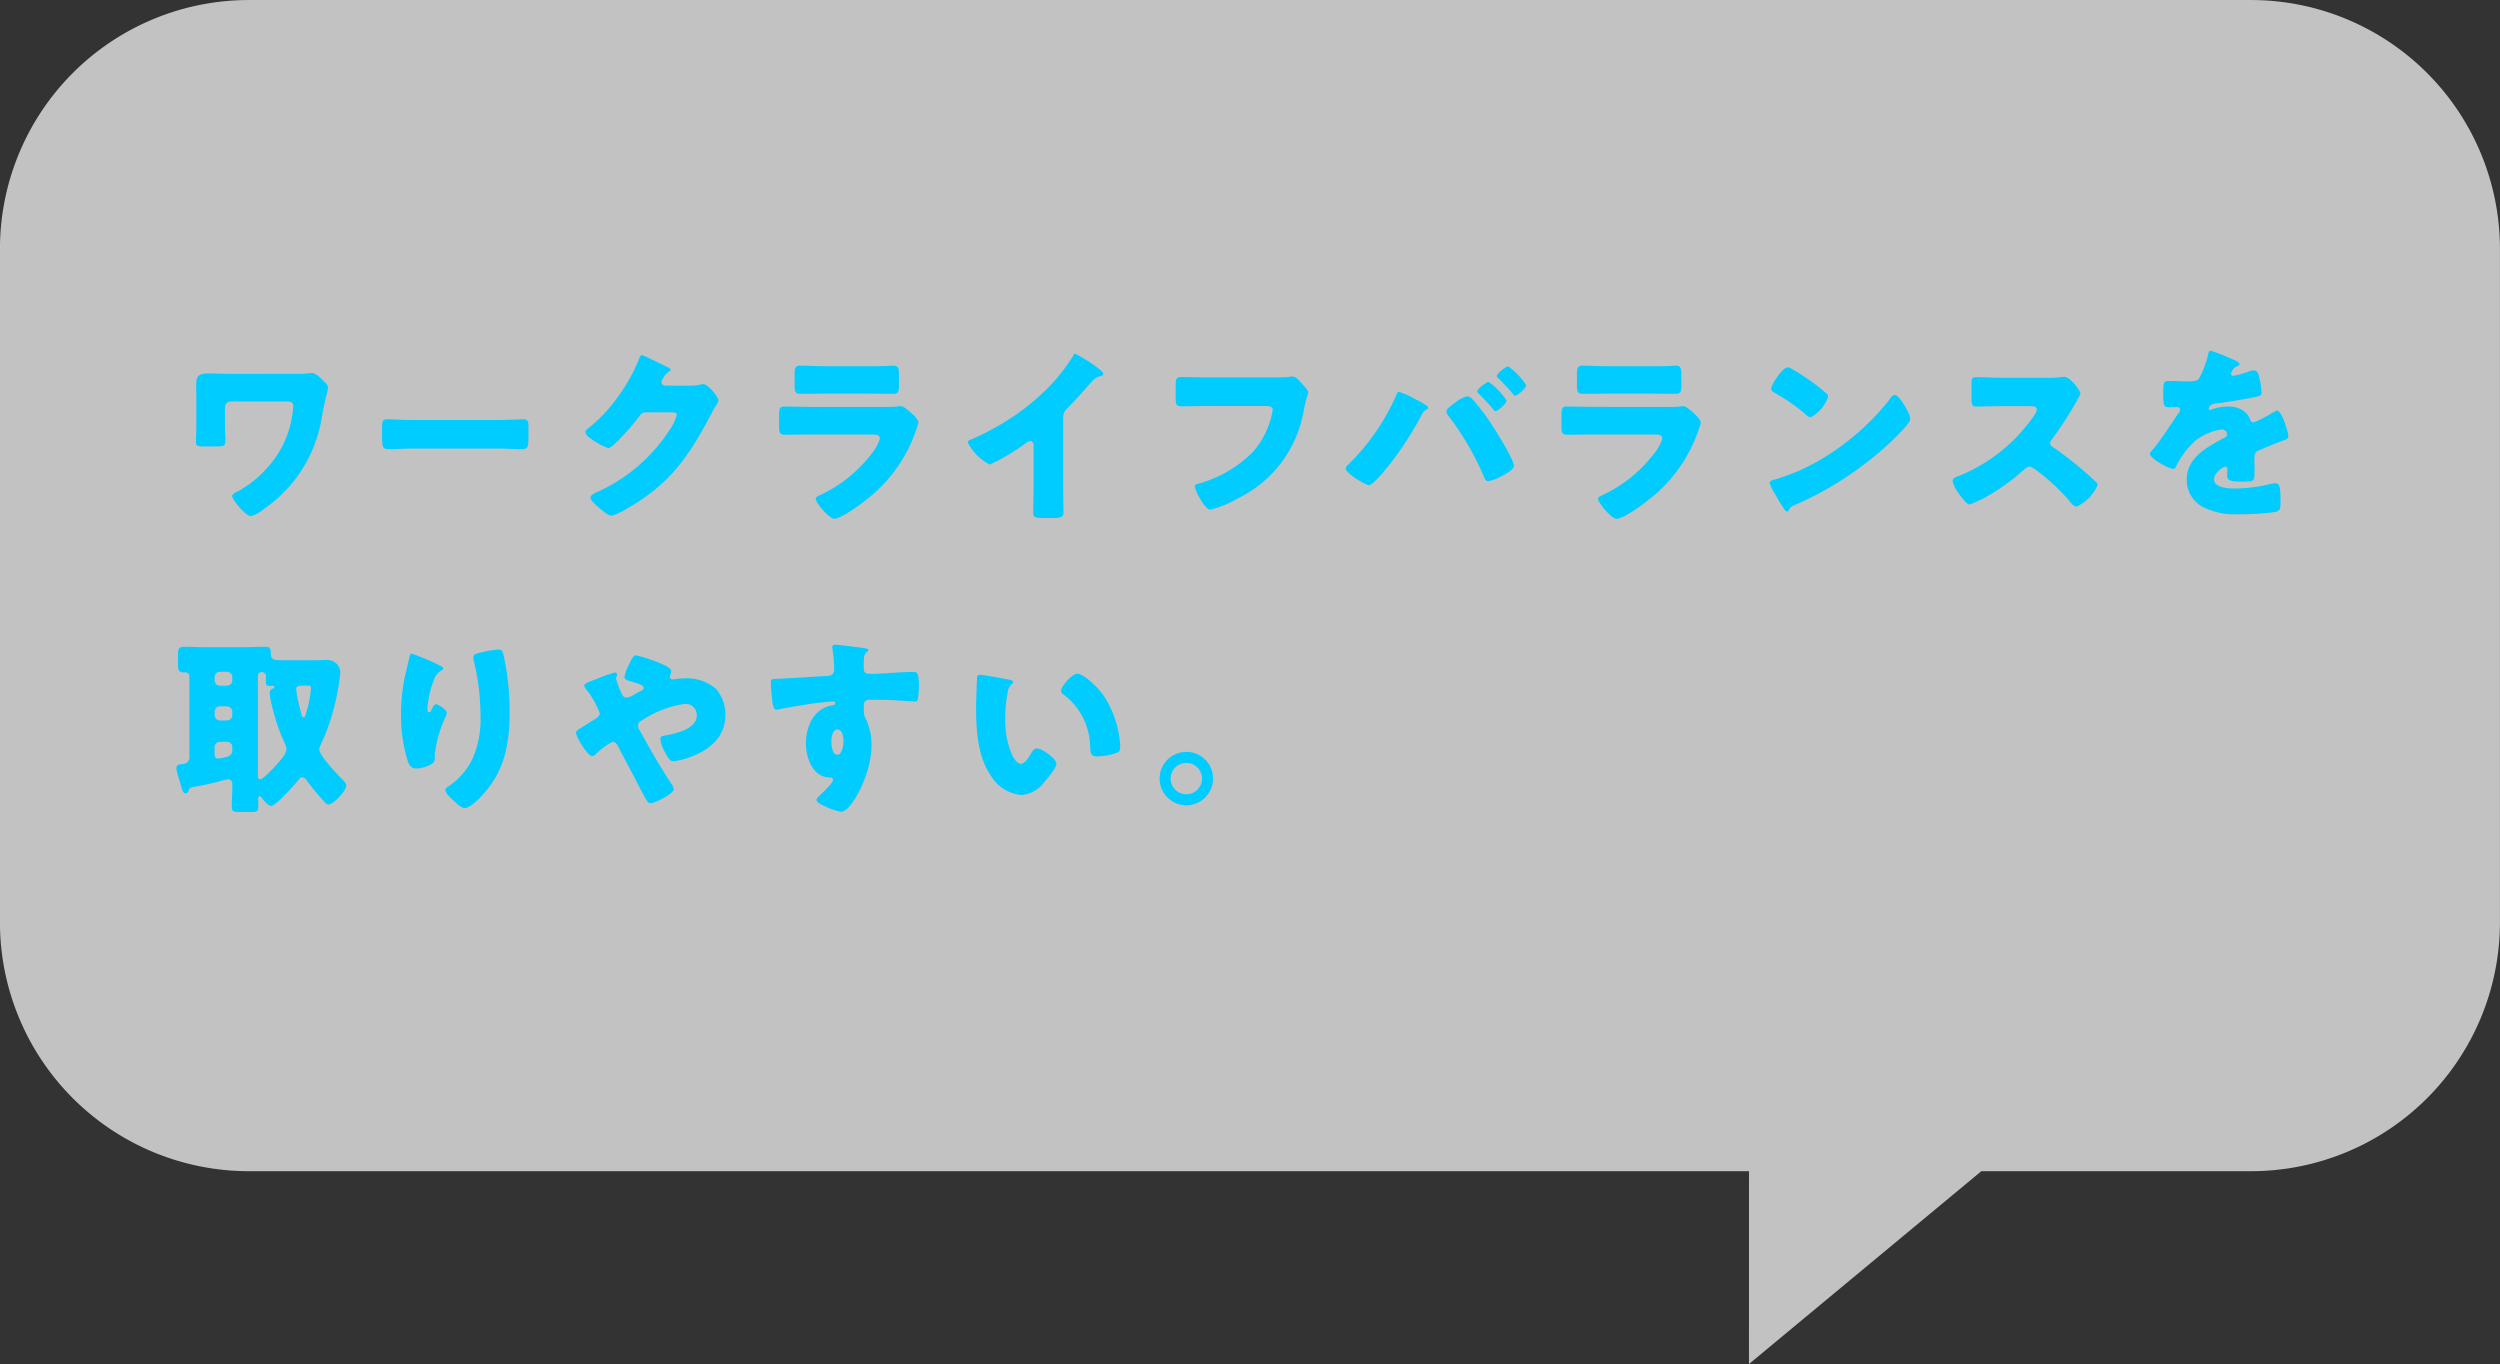
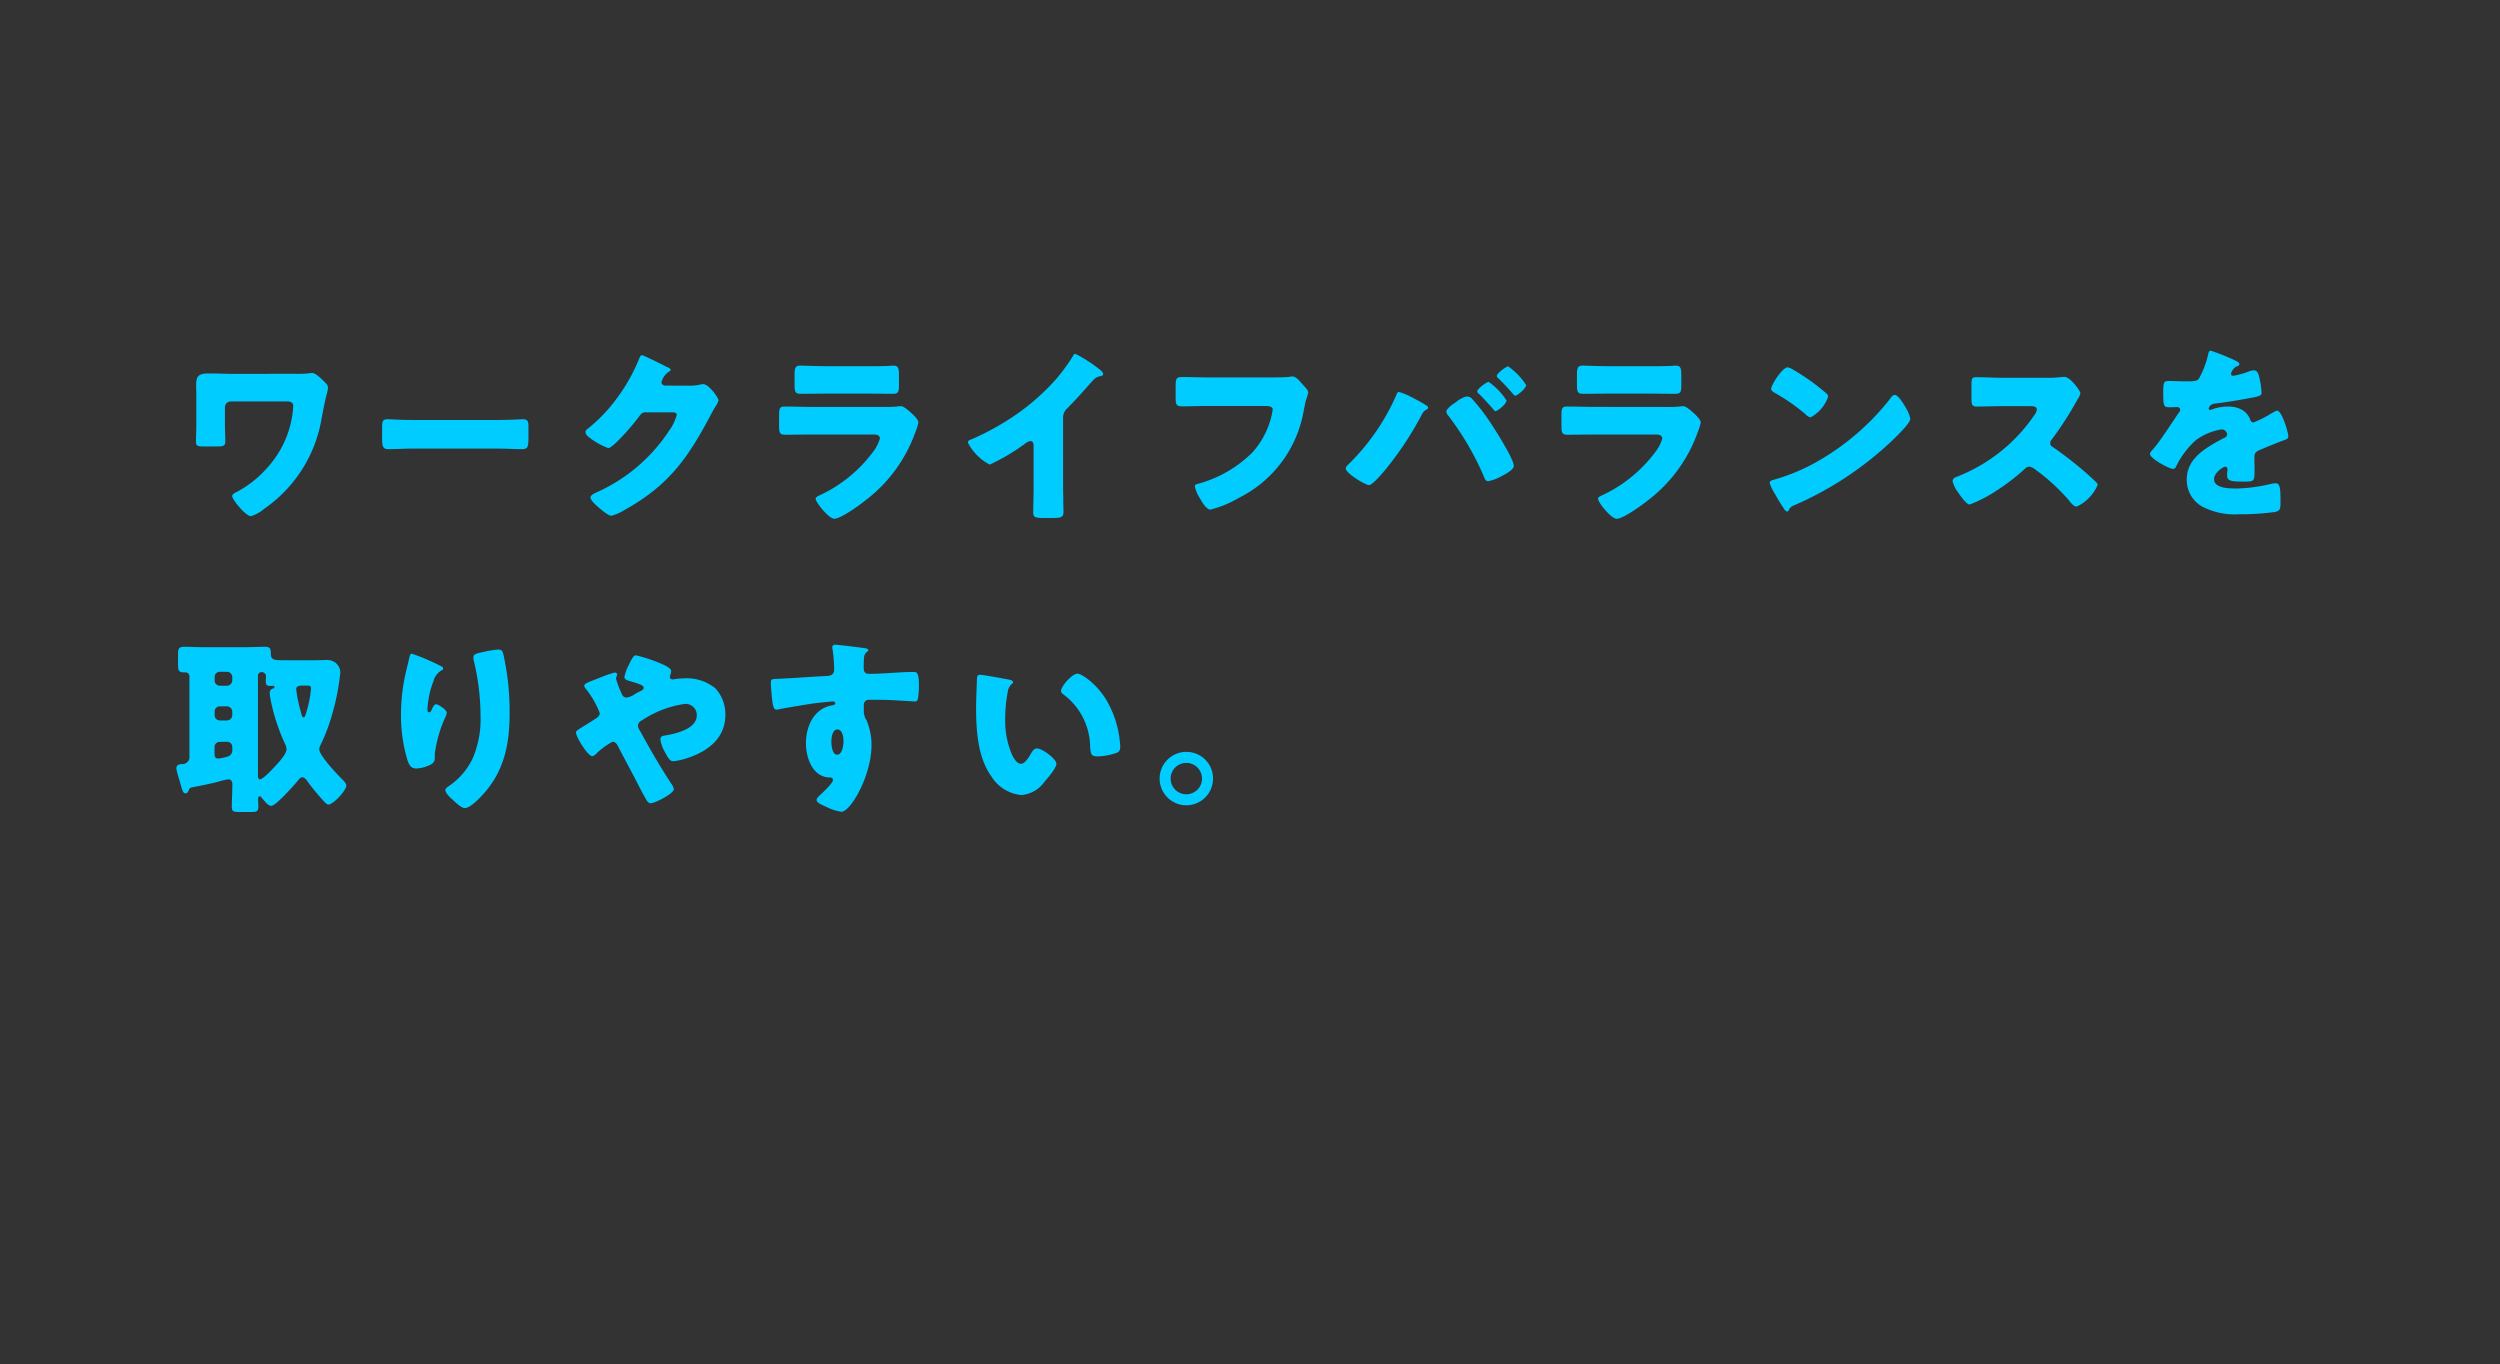
<svg xmlns="http://www.w3.org/2000/svg" width="241.001" height="131.492" viewBox="0 0 241.001 131.492">
  <rect x="0" y="0" width="241.001" height="131.492" fill="#333333" stroke="none" />
  <g transform="translate(-841.008 -132.861)">
-     <path d="M9981.61,15904.764H9837a24,24,0,0,1-24-24v-64.9a24,24,0,0,1,24-24h193a24,24,0,0,1,24,24v64.9a24,24,0,0,1-24,24h-25.994l-22.4,18.59Z" transform="translate(-8971.997 -15659)" fill="#fff" opacity="0.7" />
    <path d="M6.444,3.04C5.652,3.04,4.86,3,4.068,3c-1.116,0-1.152.45-1.152,1.332,0,.18.018.36.018.54V8.062c0,.5-.036,1.008-.036,1.512,0,.4.144.468.81.468H4.9c.72,0,.828-.09.828-.558s-.036-.954-.036-1.422v-1.8A.561.561,0,0,1,6.246,5.7h5.382c.324,0,.648.036.648.45a9.616,9.616,0,0,1-2.466,5.9,10.331,10.331,0,0,1-2.844,2.3.6.6,0,0,1-.108.054c-.18.09-.468.234-.468.414,0,.342,1.3,1.944,1.818,1.944a3.8,3.8,0,0,0,1.278-.72,13.238,13.238,0,0,0,5.472-8.406c.126-.7.378-2.052.558-2.682a2.784,2.784,0,0,0,.108-.558c0-.27-.144-.4-.342-.594-.324-.324-.864-.846-1.17-.846A3.213,3.213,0,0,0,13.7,3a11.052,11.052,0,0,1-1.188.036ZM23.76,7.486c-1.134,0-2.142-.072-2.394-.072-.468,0-.522.216-.522.756V9c0,.954,0,1.3.612,1.3.666,0,1.512-.054,2.3-.054h8.28c.792,0,1.62.054,2.322.054.576,0,.594-.306.594-1.3V8.134c0-.522-.072-.72-.54-.72-.162,0-1.314.072-2.376.072ZM48.114,4.174c-.18-.036-.342-.126-.342-.324a1.782,1.782,0,0,1,.72-1.026c.072-.036.162-.072.162-.162,0-.144-.216-.234-.432-.324-.306-.162-2.178-1.1-2.34-1.1-.144,0-.234.27-.324.5a16.926,16.926,0,0,1-2.07,3.636,15,15,0,0,1-2.862,2.988.386.386,0,0,0-.18.288.648.648,0,0,0,.234.414A7.022,7.022,0,0,0,42.642,10.2c.288,0,1.134-.9,1.368-1.152A21.812,21.812,0,0,0,45.594,7.18c.162-.216.306-.432.612-.432H48.78c.216,0,.468.018.468.252a4.76,4.76,0,0,1-.72,1.494,16.268,16.268,0,0,1-6.948,5.94c-.054.018-.108.054-.162.072-.234.126-.486.252-.486.45,0,.252.414.63.63.828.288.252,1.062.936,1.386.936a4.593,4.593,0,0,0,1.17-.5c4.248-2.358,6.1-4.878,8.334-9.09.162-.306.324-.612.5-.9a2.335,2.335,0,0,0,.324-.63c0-.252-.936-1.566-1.476-1.566a.738.738,0,0,0-.2.018,3.818,3.818,0,0,1-1.008.126ZM63.54,2.3c-.882,0-1.872-.054-2.412-.054-.414,0-.522.216-.522.81v.99c0,.684.036.918.576.918.792,0,1.584-.018,2.358-.018h4.194c.774,0,1.566.018,2.358.018.558,0,.576-.234.576-.972V3.148c0-.648-.072-.9-.522-.9-.234,0-.468.036-.7.036-.576.018-1.152.018-1.71.018ZM62.172,6.226c-.828,0-1.656-.036-2.484-.036-.468,0-.576.108-.576.828V8.044c0,.7.072.864.612.864.792,0,1.584-.018,2.394-.018h6.138c.216,0,.576.036.576.4a4.219,4.219,0,0,1-.792,1.44A13.4,13.4,0,0,1,63,14.758c-.126.054-.36.162-.36.324,0,.342,1.26,1.926,1.8,1.926.612,0,2.466-1.332,2.988-1.764a14.235,14.235,0,0,0,4.824-6.588,6.482,6.482,0,0,0,.288-.9c0-.288-.324-.594-.54-.81-.252-.234-.846-.792-1.134-.792a3.213,3.213,0,0,0-.414.036,10.705,10.705,0,0,1-1.188.036ZM86.49,7.27a1.184,1.184,0,0,1,.414-.918c1.35-1.368,2.142-2.358,2.574-2.79a1.145,1.145,0,0,1,.648-.306c.108-.036.234-.072.234-.2,0-.108-.144-.288-.36-.45a13.436,13.436,0,0,0-2.322-1.494c-.126,0-.2.126-.234.216a18.565,18.565,0,0,1-1.656,2.25A21.555,21.555,0,0,1,81.2,7.468a25.326,25.326,0,0,1-3.51,1.872c-.162.054-.378.126-.378.324a4.9,4.9,0,0,0,2.106,2.124,19.969,19.969,0,0,0,3.384-2,1.211,1.211,0,0,1,.522-.27c.234,0,.324.18.324.45v4.014c0,.81-.036,1.62-.036,2.43,0,.414.126.522.972.522h.738c.9,0,1.206-.018,1.206-.576,0-.342-.018-.684-.018-1.008,0-.486-.018-.972-.018-1.458ZM100.4,3.382c-.81,0-1.638-.036-2.448-.036-.5,0-.612.108-.612.846V5.254c0,.828.072.918.72.918.756,0,1.53-.036,2.286-.036h5.544c.468,0,.81.054.81.36a8.039,8.039,0,0,1-1.962,4.122,11.8,11.8,0,0,1-5.184,3.006c-.162.036-.36.072-.36.27a3.354,3.354,0,0,0,.468,1.116c.2.342.63,1.116,1.026,1.116a10.323,10.323,0,0,0,2.718-1.116,11.589,11.589,0,0,0,6.282-8.424c.072-.342.126-.684.216-1.008a6.2,6.2,0,0,0,.216-.738c0-.2-.234-.45-.5-.738l-.288-.324c-.27-.306-.5-.486-.756-.486a3.455,3.455,0,0,0-.4.054c-.36.036-1.548.036-1.98.036Zm18.486,1.4c-.162,0-.234.18-.306.378a21.21,21.21,0,0,1-4.68,6.7.469.469,0,0,0-.162.306c0,.468,1.926,1.6,2.232,1.6.36,0,1.368-1.224,1.638-1.548a31.759,31.759,0,0,0,3.456-5.238.982.982,0,0,1,.468-.5.214.214,0,0,0,.144-.18.189.189,0,0,0-.09-.162,10.488,10.488,0,0,0-1.26-.72A7.018,7.018,0,0,0,118.89,4.786Zm6.516.432a2.569,2.569,0,0,0-1.044.558c-.252.162-.918.612-.918.9a.686.686,0,0,0,.2.414,27.325,27.325,0,0,1,3.42,5.868c.072.2.162.432.414.432a4.214,4.214,0,0,0,1.314-.5c.306-.162,1.152-.594,1.152-.972,0-.684-1.908-3.672-2.376-4.356a19.127,19.127,0,0,0-1.692-2.16A.72.72,0,0,0,125.406,5.218Zm4-2.9c-.18,0-1.1.666-1.1.936a.3.3,0,0,0,.144.216c.486.468.954.972,1.386,1.476.072.09.162.2.252.2.2,0,1.044-.7,1.044-1.026A6.615,6.615,0,0,0,129.4,2.32Zm-1.89,1.494c-.162,0-1.1.666-1.1.918a.317.317,0,0,0,.162.234q.729.729,1.4,1.512c.054.072.108.162.2.162.216,0,1.062-.7,1.062-1.026A6.36,6.36,0,0,0,127.512,3.814ZM138.96,2.3c-.882,0-1.872-.054-2.412-.054-.414,0-.522.216-.522.81v.99c0,.684.036.918.576.918.792,0,1.584-.018,2.358-.018h4.194c.774,0,1.566.018,2.358.018.558,0,.576-.234.576-.972V3.148c0-.648-.072-.9-.522-.9-.234,0-.468.036-.7.036-.576.018-1.152.018-1.71.018Zm-1.368,3.924c-.828,0-1.656-.036-2.484-.036-.468,0-.576.108-.576.828V8.044c0,.7.072.864.612.864.792,0,1.584-.018,2.394-.018h6.138c.216,0,.576.036.576.4a4.219,4.219,0,0,1-.792,1.44,13.4,13.4,0,0,1-5.04,4.032c-.126.054-.36.162-.36.324,0,.342,1.26,1.926,1.8,1.926.612,0,2.466-1.332,2.988-1.764a14.235,14.235,0,0,0,4.824-6.588,6.482,6.482,0,0,0,.288-.9c0-.288-.324-.594-.54-.81-.252-.234-.846-.792-1.134-.792a3.213,3.213,0,0,0-.414.036,10.705,10.705,0,0,1-1.188.036ZM156.348,2.41c-.522,0-1.6,1.71-1.6,2.07,0,.18.18.288.324.378a18.539,18.539,0,0,1,3.024,2.106.785.785,0,0,0,.45.27,3.576,3.576,0,0,0,1.692-1.98.385.385,0,0,0-.162-.324,20.554,20.554,0,0,0-3.168-2.268A1.825,1.825,0,0,0,156.348,2.41Zm10.314,2.664c-.2,0-.342.2-.5.432-.036.054-.072.09-.108.144a24.105,24.105,0,0,1-6.5,5.634,18.954,18.954,0,0,1-4.608,1.98c-.144.036-.342.126-.342.288a4.552,4.552,0,0,0,.522,1.08,15.854,15.854,0,0,0,.846,1.386c.072.126.18.288.324.288a.157.157,0,0,0,.144-.108.781.781,0,0,1,.486-.468,32.578,32.578,0,0,0,9.4-6.174c.378-.36,1.836-1.746,1.836-2.178a2.863,2.863,0,0,0-.306-.846c-.054-.072-.072-.144-.108-.2C167.58,6.046,167.022,5.074,166.662,5.074Zm10.35-1.656c-.828,0-1.656-.054-2.484-.054-.432,0-.468.126-.468.756V5.326c0,.648.036.864.486.864.828,0,1.656-.036,2.466-.036h2.736c.306,0,.612.036.612.342a1.241,1.241,0,0,1-.252.54,16.093,16.093,0,0,1-7.4,5.9c-.216.072-.468.18-.468.45a2.79,2.79,0,0,0,.45.972c.2.288.864,1.278,1.188,1.278a12.667,12.667,0,0,0,2.5-1.278,20.588,20.588,0,0,0,2.826-2.16.632.632,0,0,1,.45-.216,1.444,1.444,0,0,1,.594.306,19.356,19.356,0,0,1,3.168,2.9.323.323,0,0,1,.09.126c.2.234.432.522.7.522a4.074,4.074,0,0,0,2.016-2.088.257.257,0,0,0-.108-.216c-.126-.162-.756-.72-.936-.882a37.233,37.233,0,0,0-3.276-2.556.407.407,0,0,1-.252-.378.492.492,0,0,1,.144-.342,33.4,33.4,0,0,0,2.5-3.888,2.11,2.11,0,0,0,.27-.558c0-.252-.99-1.6-1.548-1.6a3.789,3.789,0,0,0-.45.036,9.559,9.559,0,0,1-1.242.054ZM197.136.808c-.18,0-.216.126-.27.4a8.883,8.883,0,0,1-.846,2.232c-.144.252-.306.324-1.188.324-.594,0-1.242-.036-1.638-.036-.576,0-.648.018-.648,1.134,0,1.35.054,1.4.666,1.4.234,0,.486-.018.7-.018a.262.262,0,0,1,.27.252.4.4,0,0,1-.108.252c-.576.81-1.746,2.682-2.484,3.528-.216.234-.324.342-.324.486,0,.432,1.836,1.44,2.232,1.44a.293.293,0,0,0,.27-.2,8.131,8.131,0,0,1,1.908-2.556A5.547,5.547,0,0,1,198.144,8.4a.513.513,0,0,1,.558.468c0,.2-.144.288-.306.36-.324.162-.684.36-.99.54-1.314.774-2.592,1.746-2.592,3.438A2.922,2.922,0,0,0,196.65,16a6.746,6.746,0,0,0,3.15.576,24.587,24.587,0,0,0,3.492-.216c.522-.108.558-.288.558-.972,0-1.152-.018-1.8-.45-1.8a2.173,2.173,0,0,0-.45.054,15.133,15.133,0,0,1-3.348.45c-.63,0-2.16,0-2.16-.9,0-.63.9-1.206,1.08-1.206a.228.228,0,0,1,.216.252v.09a4.412,4.412,0,0,0-.036.486c0,.558.378.612,1.62.612,1.008,0,1.026-.018,1.026-1.17,0-.4-.018-.828-.018-1.044,0-.486.072-.648.5-.828.828-.342,1.368-.576,2.232-.9.36-.126.54-.18.54-.414,0-.414-.63-2.484-1.08-2.484a.629.629,0,0,0-.234.09c-.072.036-.2.108-.36.2a10.255,10.255,0,0,1-1.674.846.323.323,0,0,1-.306-.216,1.8,1.8,0,0,0-.864-1.026,2.636,2.636,0,0,0-1.3-.288,4.494,4.494,0,0,0-1.53.27.572.572,0,0,1-.162.054c-.072,0-.162-.036-.162-.126,0-.018.036-.414.612-.486,1.116-.126,2.34-.342,3.33-.522s1.152-.252,1.152-.522a7.917,7.917,0,0,0-.216-1.458c-.072-.324-.162-.7-.558-.7a1.6,1.6,0,0,0-.5.126,8.136,8.136,0,0,1-1.458.4c-.126,0-.216-.054-.216-.2a1.165,1.165,0,0,1,.486-.684c.126-.036.324-.09.324-.234,0-.162-.234-.288-.558-.432A22,22,0,0,0,197.136.808ZM13.986,33.344a8.384,8.384,0,0,1-.18,1.278,11.194,11.194,0,0,1-.342,1.278c-.036.108-.072.252-.2.252-.144,0-.18-.252-.27-.594a13.518,13.518,0,0,1-.378-1.692c0-.09-.054-.36-.054-.432,0-.288.27-.342.612-.342h.4C13.9,33.092,13.986,33.128,13.986,33.344Zm-5.112-1.17a.341.341,0,0,1,.342-.378.4.4,0,0,1,.432.45c0,.108-.018.2-.018.306,0,.486.036.576.522.576.108,0,.144-.018.2-.018.072,0,.108.054.108.126,0,.108-.072.126-.162.144a.413.413,0,0,0-.288.432,4.39,4.39,0,0,0,.126.828,18.587,18.587,0,0,0,1.332,4.032,1.443,1.443,0,0,1,.162.54c0,.486-.774,1.3-1.1,1.656-.252.27-1.152,1.26-1.476,1.26-.18,0-.18-.306-.18-.432ZM5.9,38.51a.492.492,0,0,1,.5.5v.234a.63.63,0,0,1-.378.666,4.468,4.468,0,0,1-.972.216c-.324,0-.36-.234-.36-.5v-.612a.492.492,0,0,1,.5-.5Zm0-3.42a.527.527,0,0,1,.5.5v.36a.515.515,0,0,1-.5.5H5.2a.5.5,0,0,1-.5-.5v-.36a.5.5,0,0,1,.5-.5Zm0-3.33a.527.527,0,0,1,.5.5v.342a.515.515,0,0,1-.5.5H5.2a.5.5,0,0,1-.5-.5v-.342a.5.5,0,0,1,.5-.5ZM2.592,42.884c.774-.144,1.674-.324,2.43-.522a7.558,7.558,0,0,1,.972-.234c.324,0,.414.216.414.522,0,.7-.054,1.422-.054,2.142,0,.45.2.486.756.486H8.118c.612,0,.792-.036.792-.5,0-.27-.018-.54-.018-.792,0-.126.072-.234.144-.234.108,0,.2.162.288.252.18.216.54.684.828.684.468,0,2.3-2.106,2.664-2.538a.414.414,0,0,1,.324-.216c.252,0,.414.252.54.432.342.486.9,1.152,1.3,1.6a1.029,1.029,0,0,1,.126.144c.2.216.4.45.558.45.468,0,1.728-1.35,1.728-1.836,0-.2-.234-.432-.378-.576-.486-.486-2.232-2.322-2.232-2.916a1.108,1.108,0,0,1,.126-.414,17.982,17.982,0,0,0,1.188-3.2,22.026,22.026,0,0,0,.72-3.8,1.256,1.256,0,0,0-.45-.918,1.44,1.44,0,0,0-1.044-.27c-.324,0-.612.018-.828.018H11.466c-1.08,0-1.35-.018-1.35-.666,0-.468-.09-.63-.576-.63-.594,0-1.206.036-1.8.036H3.546c-.594,0-1.206-.036-1.8-.036-.522,0-.576.2-.576.792v.846c0,.648.054.828.594.828h.072a.388.388,0,0,1,.432.432v7.632a.673.673,0,0,1-.7.774c-.27.018-.558.054-.558.414,0,.234.432,1.584.522,1.944.09.234.144.468.378.468.144,0,.216-.144.27-.252C2.286,42.992,2.3,42.938,2.592,42.884Zm21.114-12.87c-.162,0-.2.216-.27.522-.108.486-.234.972-.342,1.44a18.4,18.4,0,0,0-.432,3.96,15.064,15.064,0,0,0,.612,4.3c.144.432.306.846.864.846A3.129,3.129,0,0,0,25.2,40.85c.342-.126.72-.306.72-.72v-.45A12.211,12.211,0,0,1,27,36.008a.946.946,0,0,0,.072-.306c0-.288-.828-.81-1.008-.81-.2,0-.306.234-.4.432-.108.252-.18.342-.288.342-.162,0-.162-.2-.162-.306a8.618,8.618,0,0,1,.576-2.682,1.693,1.693,0,0,1,.792-1.062c.09-.036.144-.054.144-.162,0-.126-.09-.2-.342-.306A20.714,20.714,0,0,0,23.706,30.014Zm5.94.342a1.362,1.362,0,0,0,.018.27,22.565,22.565,0,0,1,.666,5.364,9.537,9.537,0,0,1-.756,4.122,6.691,6.691,0,0,1-2.322,2.682c-.234.162-.306.252-.306.36,0,.306.378.648.828,1.062.216.2.738.684,1.026.684.5,0,1.26-.774,1.6-1.134,2.214-2.322,2.736-4.986,2.736-8.082a25.383,25.383,0,0,0-.576-5.49c-.108-.45-.18-.576-.522-.576a9,9,0,0,0-1.368.216C29.88,30,29.646,30.068,29.646,30.356ZM50.022,32.39a8.515,8.515,0,0,0-.936.072,1.054,1.054,0,0,1-.234.036.258.258,0,0,1-.27-.234c0-.144.126-.36.126-.576,0-.288-.666-.594-1.17-.792a14.842,14.842,0,0,0-2.2-.72c-.252,0-.378.234-.72.936a4.124,4.124,0,0,0-.414,1.134c0,.252.234.324.414.378.9.27,1.44.414,1.44.666,0,.18-.108.234-.4.378q-.27.135-.486.27a1.772,1.772,0,0,1-.738.306.46.46,0,0,1-.45-.27,10.426,10.426,0,0,1-.594-1.548.424.424,0,0,1,.036-.144,1.5,1.5,0,0,0,.072-.27c0-.108-.126-.18-.234-.18a13.647,13.647,0,0,0-1.71.612c-.72.27-1.224.45-1.224.648,0,.126.09.234.234.414a8.7,8.7,0,0,1,1.26,2.232c0,.27-.2.414-.414.558-.486.306-.846.522-1.116.7-.666.414-.756.468-.756.63,0,.432,1.134,2.268,1.566,2.268a.651.651,0,0,0,.324-.18,6.874,6.874,0,0,1,1.62-1.206c.306,0,.432.234.558.468.5.99,1.044,1.98,1.566,2.97.342.666.72,1.422,1.062,2.016.2.36.306.468.5.468.432,0,2.232-.936,2.232-1.35a1.241,1.241,0,0,0-.252-.54c-1.1-1.674-2.088-3.4-3.042-5.148a.805.805,0,0,1-.162-.45.565.565,0,0,1,.36-.486,10.012,10.012,0,0,1,4.158-1.6,1.083,1.083,0,0,1,1.152,1.1c0,1.314-2.016,1.782-3.168,1.962-.18.036-.342.108-.342.36a3.156,3.156,0,0,0,.378,1.116c.36.684.54.99.864.99a6.377,6.377,0,0,0,1.512-.36c1.926-.666,3.51-1.926,3.51-4.122a3.71,3.71,0,0,0-.936-2.52A4.351,4.351,0,0,0,50.022,32.39Zm14.49-3.24a.244.244,0,0,0-.27.27.507.507,0,0,0,.018.144,14.187,14.187,0,0,1,.162,1.962c0,.594-.414.63-.882.648-1.44.072-3.06.2-4.7.27-.432.018-.522.054-.522.324,0,.144.018.558.072,1.152.09,1.08.18,1.494.468,1.494a2.428,2.428,0,0,0,.324-.054c.36-.09,2.88-.5,3.312-.558.288-.036,1.6-.18,1.8-.18.162,0,.234.09.234.18,0,.162-.216.18-.342.2-1.746.324-2.484,2.052-2.484,3.654,0,1.386.63,3.258,2.286,3.294.162,0,.324.036.324.234,0,.288-.864,1.1-1.206,1.422-.144.126-.378.342-.378.5,0,.252.414.45.918.666a4.968,4.968,0,0,0,1.458.486c.918,0,2.916-3.51,2.916-6.408a5.923,5.923,0,0,0-.486-2.43,1.6,1.6,0,0,1-.252-.99V35a.479.479,0,0,1,.522-.54c.612,0,1.224,0,1.818.018.558.018,2.5.144,2.592.144.162,0,.216-.072.27-.216a7.6,7.6,0,0,0,.108-1.35c0-1.26-.234-1.278-.5-1.278-1.422,0-2.844.18-4.266.18-.54,0-.558-.288-.558-.756,0-.27.018-.648.036-.828a.738.738,0,0,1,.288-.54c.072-.054.126-.108.126-.162,0-.126-.27-.18-.414-.2C66.888,29.42,64.836,29.15,64.512,29.15Zm.216,8.172c.522,0,.594.792.594,1.17,0,.36-.126,1.26-.612,1.26s-.558-.936-.558-1.26C64.152,38.132,64.242,37.322,64.728,37.322ZM78.5,32.048c-.2,0-.288.09-.306.288-.018.252-.09,2.43-.09,2.772,0,2.214.126,4.842,1.458,6.714a3.815,3.815,0,0,0,2.9,1.818,3,3,0,0,0,2.25-1.3c.306-.342,1.134-1.3,1.134-1.728s-1.332-1.458-1.872-1.458c-.27,0-.432.234-.558.45-.162.288-.576,1.026-.99,1.026-.4,0-.72-.576-.864-.882A8.376,8.376,0,0,1,80.91,36.3a13.266,13.266,0,0,1,.234-2.52,1.272,1.272,0,0,1,.342-.792c.126-.09.18-.144.18-.216,0-.162-.2-.216-.378-.252C80.838,32.426,78.732,32.048,78.5,32.048ZM86.292,33.6a.371.371,0,0,0,.18.306A6.4,6.4,0,0,1,89.1,39c.054.684.072.918.738.918a6.215,6.215,0,0,0,1.71-.306c.36-.108.45-.27.45-.648,0-.216-.054-.648-.09-.936a9.8,9.8,0,0,0-1.332-3.69c-.792-1.278-2.214-2.394-2.7-2.394C87.336,31.94,86.292,33.182,86.292,33.6ZM98.37,39.482a2.574,2.574,0,1,0,2.574,2.574A2.558,2.558,0,0,0,98.37,39.482Zm0,1.062a1.512,1.512,0,1,1-1.512,1.512A1.513,1.513,0,0,1,98.37,40.544Z" transform="translate(857 165.861)" fill="#0cf" />
  </g>
</svg>